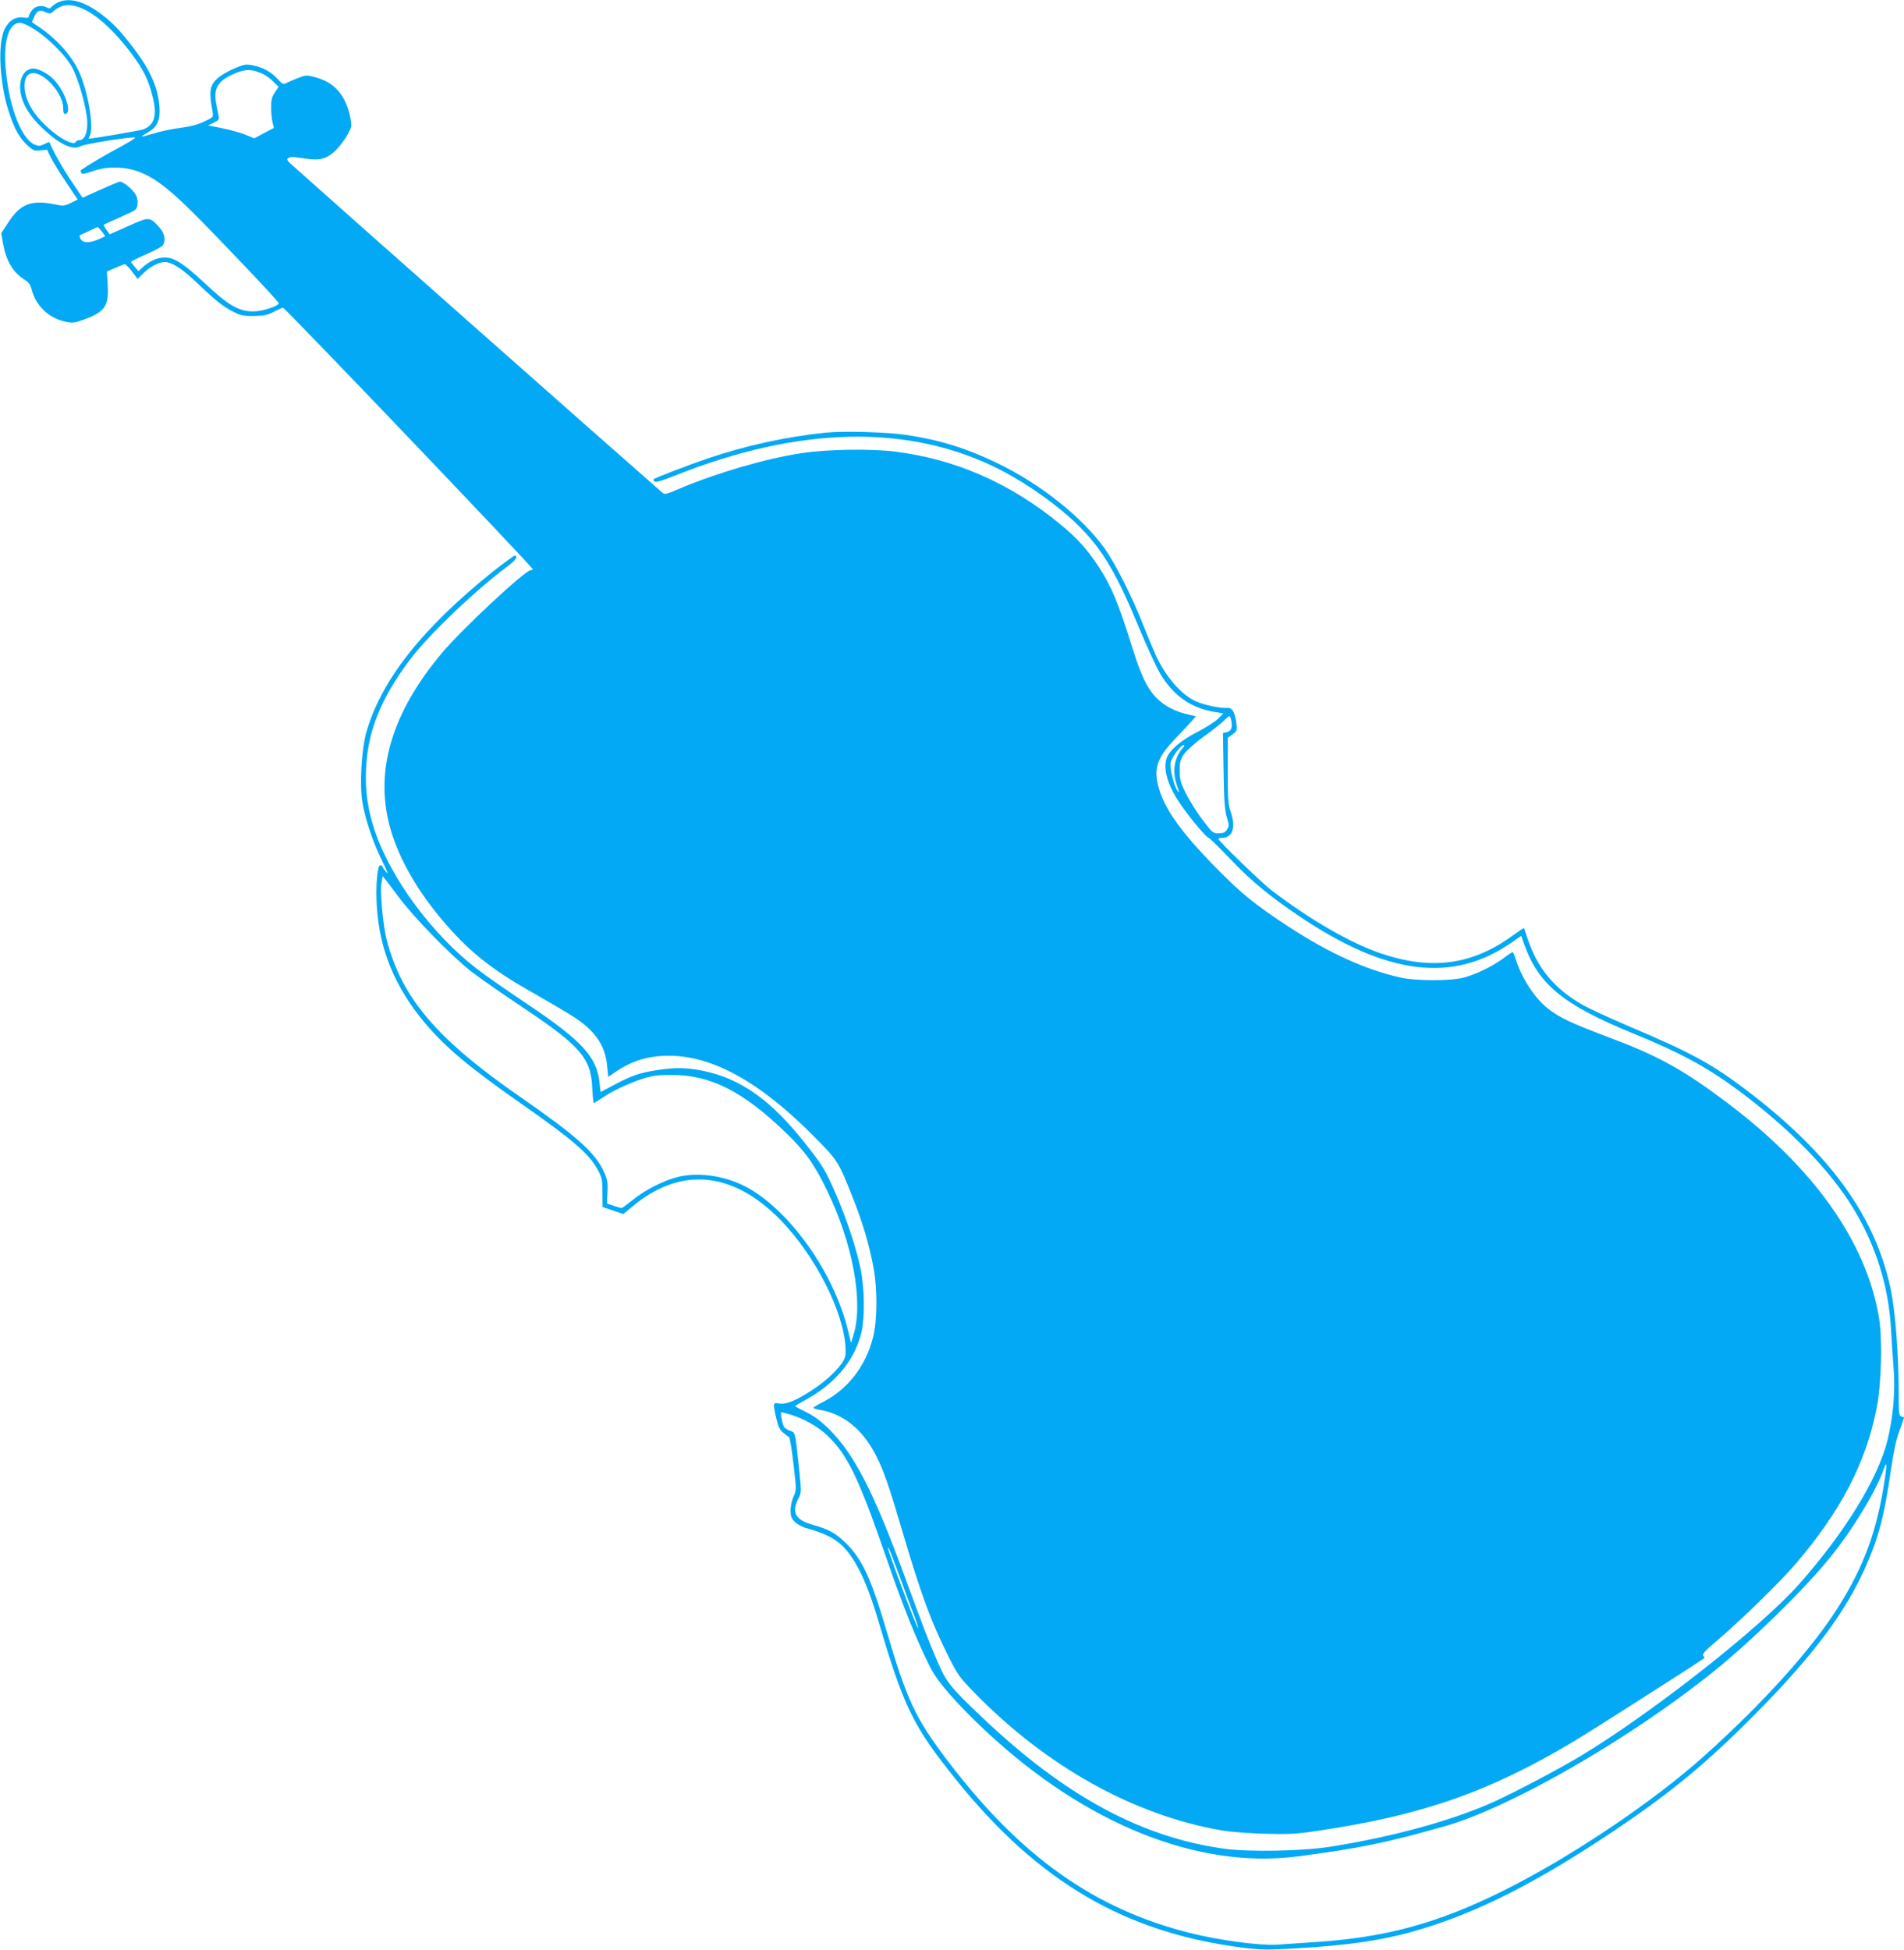
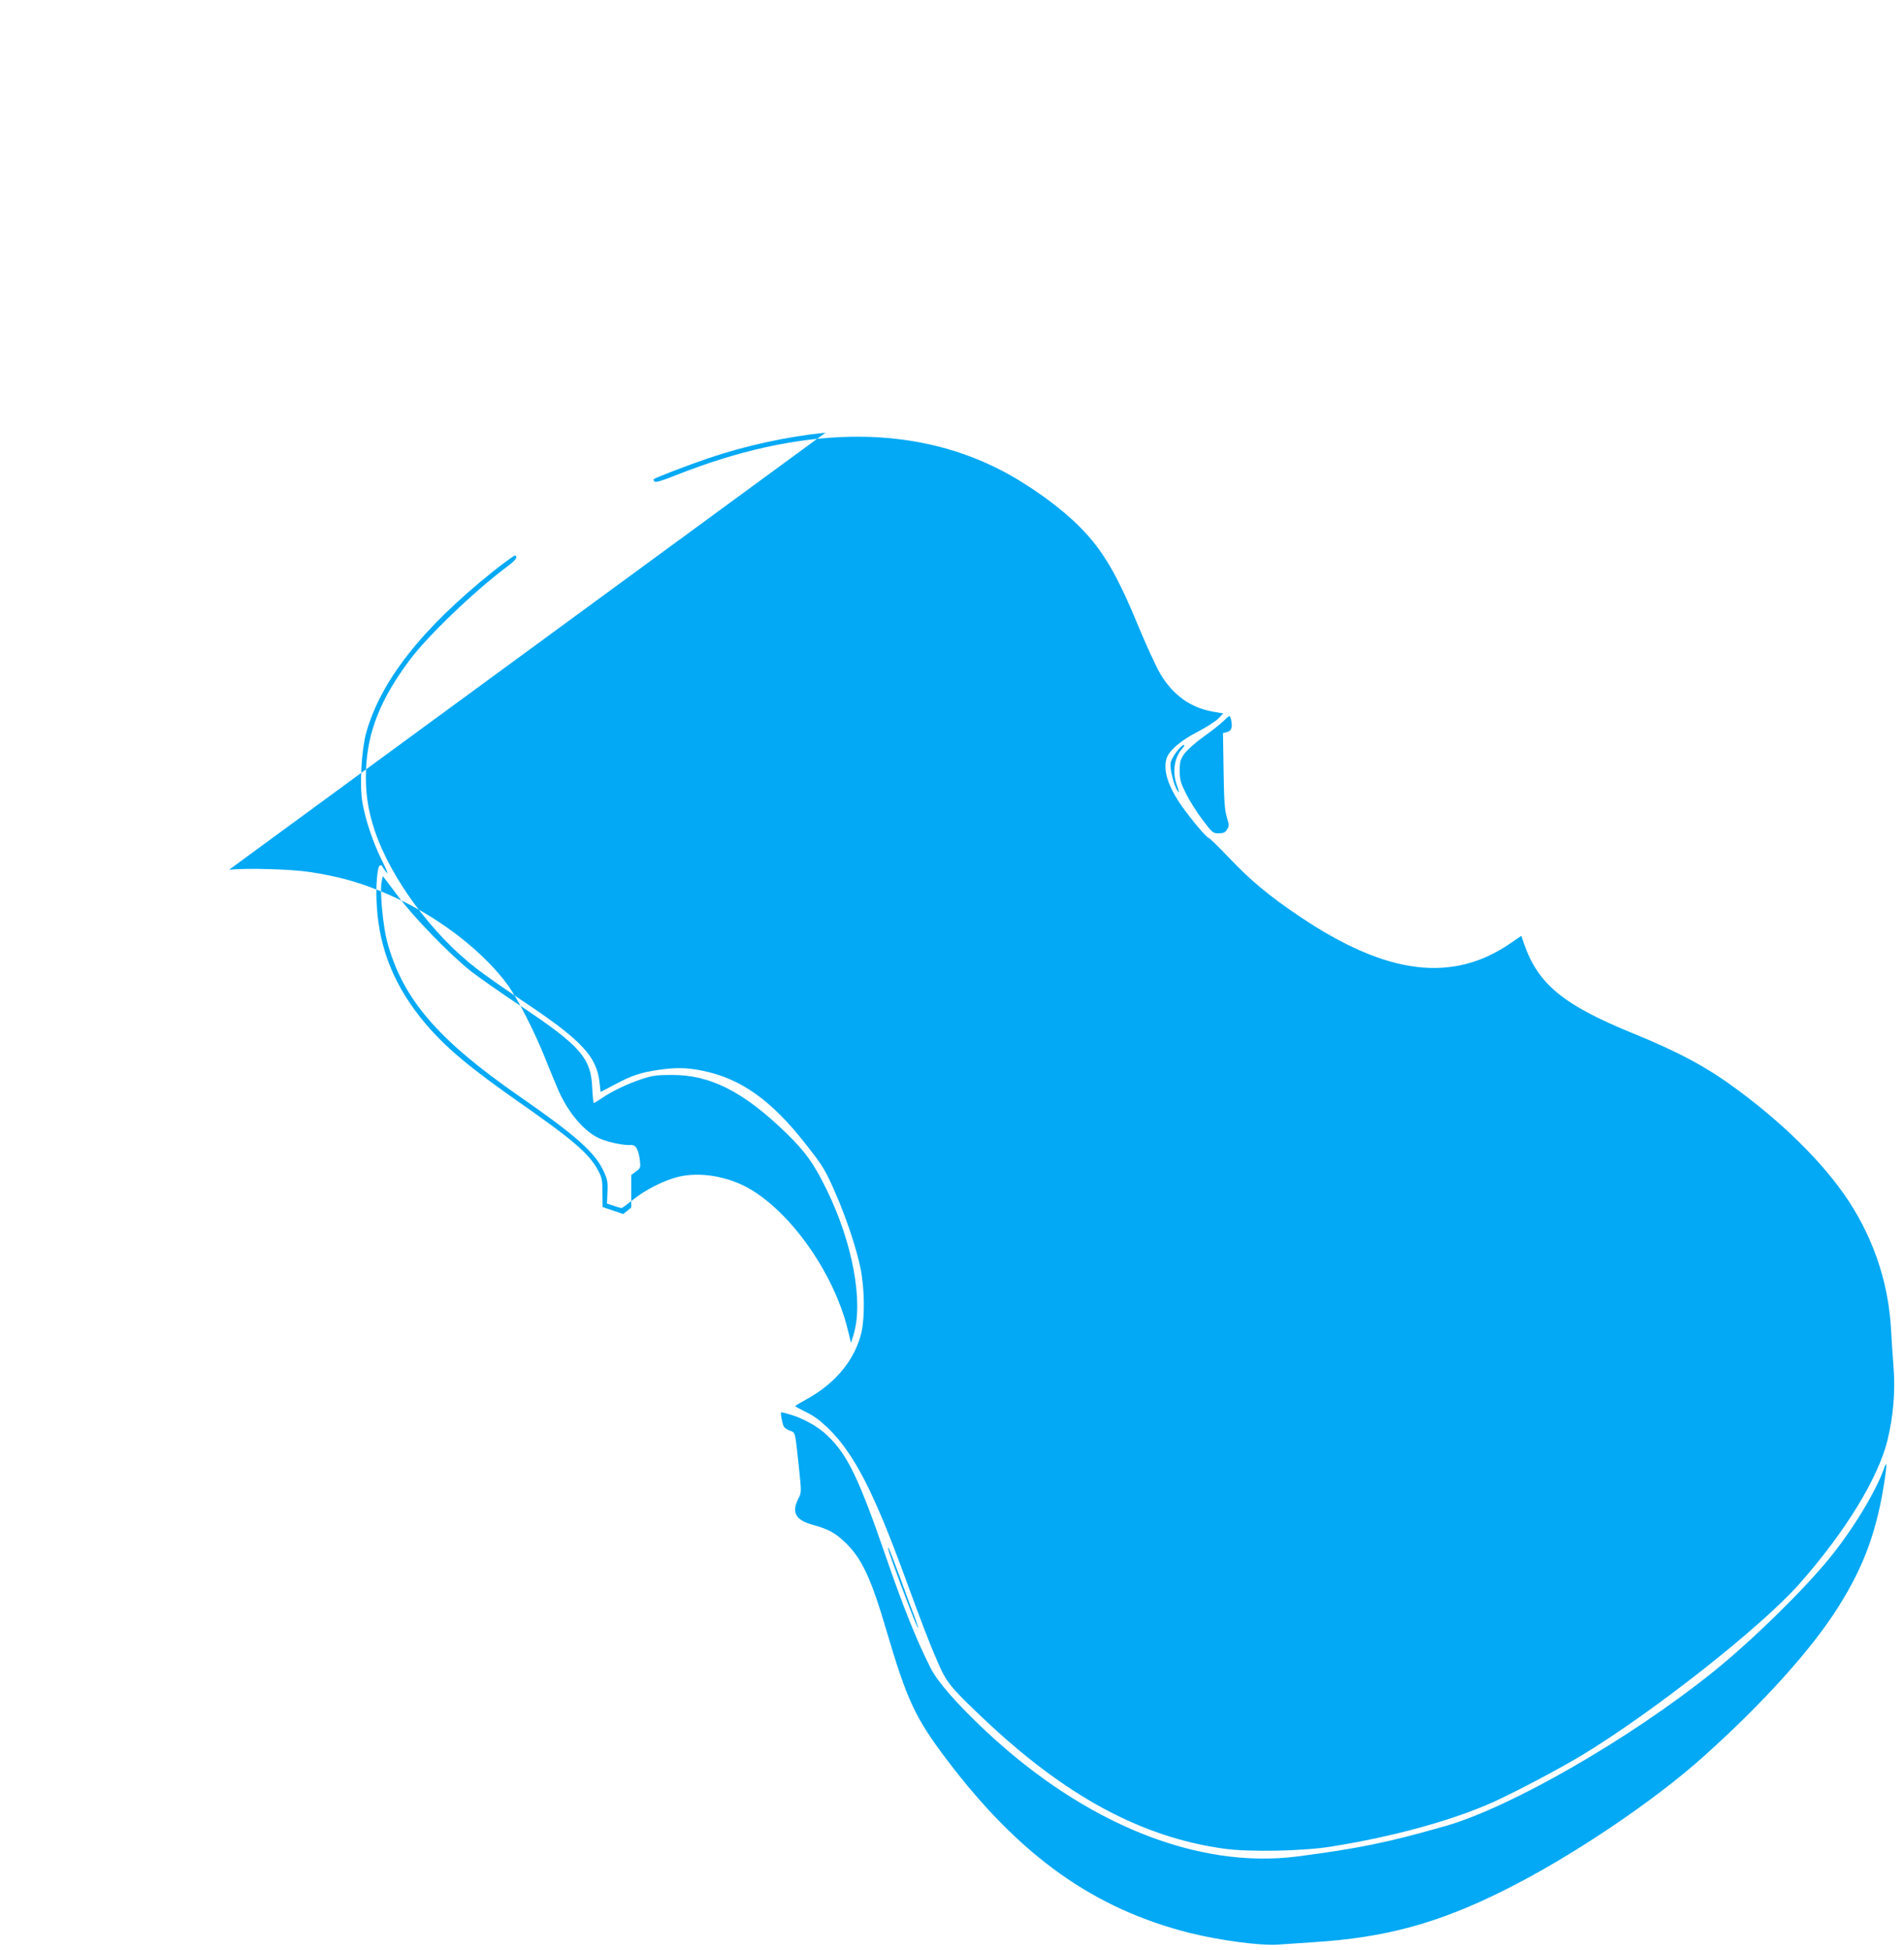
<svg xmlns="http://www.w3.org/2000/svg" version="1.0" width="1250pt" height="1280pt" viewBox="0 0 1250 1280" preserveAspectRatio="xMidYMid meet">
  <g transform="translate(0,1280) scale(0.1,-0.1)" fill="#03a9f4" stroke="none">
-     <path d="M385 12786 c-17 -7 -36 -20 -44 -29 -10 -12 -18 -14 -31 -7 -35 19 -77 12 -99 -16 -12 -15 -21 -33 -21 -40 0 -11 -10 -13 -37 -9 -52 8 -98 -22 -125 -81 -45 -102 -30 -361 33 -547 36 -109 68 -164 121 -213 37 -33 45 -36 84 -31 l43 4 25 -51 c14 -28 59 -102 101 -164 l75 -112 -45 -22 c-41 -20 -50 -21 -103 -10 -156 32 -229 4 -308 -119 l-46 -70 12 -67 c20 -114 64 -189 140 -237 29 -18 40 -34 48 -67 27 -104 111 -185 218 -209 48 -11 59 -10 116 10 146 52 173 90 165 227 l-5 92 51 22 c29 12 57 24 63 26 6 3 28 -18 49 -46 l38 -51 41 40 c43 42 100 71 138 71 45 -1 108 -40 190 -117 141 -134 190 -174 253 -206 53 -28 69 -32 140 -31 67 0 89 5 132 27 29 15 56 27 61 27 13 0 1644 -1707 1640 -1717 -2 -4 -7 -7 -11 -5 -29 9 -454 -387 -588 -547 -323 -386 -437 -761 -343 -1125 51 -198 168 -410 337 -613 177 -212 329 -335 611 -493 99 -57 216 -125 258 -152 145 -93 212 -191 224 -325 l7 -72 41 28 c113 78 219 111 358 111 289 0 605 -177 959 -537 148 -150 152 -156 241 -378 68 -168 117 -331 144 -485 25 -138 23 -341 -4 -447 -49 -192 -164 -340 -329 -426 -35 -17 -63 -35 -63 -38 0 -4 18 -9 40 -13 154 -25 281 -126 369 -296 50 -96 84 -193 176 -504 124 -420 188 -593 305 -826 55 -109 72 -133 158 -222 476 -491 1054 -814 1637 -914 50 -8 173 -18 275 -21 158 -4 207 -2 335 17 693 101 1135 254 1695 588 121 72 825 522 859 548 2 2 -1 9 -7 17 -8 10 15 34 101 107 146 124 409 381 506 495 295 344 460 661 531 1020 32 157 39 453 16 595 -84 499 -425 982 -1003 1416 -286 215 -448 304 -782 429 -234 88 -315 126 -389 185 -89 70 -175 204 -213 330 -7 22 -15 40 -19 40 -3 0 -31 -18 -61 -41 -70 -52 -177 -104 -259 -126 -87 -23 -315 -23 -419 1 -227 51 -466 160 -731 333 -224 147 -311 218 -475 385 -234 238 -344 393 -381 539 -31 119 -5 189 120 319 45 47 92 97 104 111 l23 27 -71 17 c-44 11 -93 32 -129 56 -97 65 -145 148 -216 374 -94 300 -137 404 -221 533 -77 117 -137 184 -250 278 -325 269 -687 429 -1084 479 -161 21 -452 16 -620 -10 -236 -36 -548 -127 -800 -233 -91 -39 -96 -40 -115 -23 -293 256 -2092 1847 -2429 2149 -30 26 -35 36 -25 43 18 11 24 11 112 -2 100 -15 145 -2 206 59 25 26 59 71 74 100 27 50 28 55 17 110 -30 148 -104 232 -233 266 -54 14 -59 14 -115 -8 -33 -13 -67 -28 -77 -33 -14 -8 -24 -3 -53 29 -42 46 -92 74 -161 89 -45 9 -55 8 -124 -21 -41 -17 -91 -47 -111 -66 -50 -48 -55 -83 -30 -221 6 -31 4 -33 -57 -62 -43 -20 -94 -33 -157 -41 -51 -6 -127 -22 -169 -35 -43 -13 -79 -23 -81 -21 -2 2 16 14 39 27 62 35 81 78 76 164 -8 126 -58 241 -167 385 -94 124 -150 181 -234 241 -101 72 -193 95 -261 65z m188 -58 c82 -44 193 -150 285 -273 84 -112 115 -174 144 -289 31 -122 13 -186 -60 -215 -20 -8 -332 -61 -358 -61 -3 0 0 9 6 19 28 54 -12 292 -72 422 -49 106 -150 218 -265 294 -24 15 -43 29 -43 31 0 2 8 19 17 39 18 37 35 43 77 23 21 -9 29 -8 43 5 63 56 126 58 226 5z m-340 -125 c89 -59 191 -161 236 -237 43 -72 101 -277 104 -366 2 -73 -18 -120 -52 -120 -11 0 -21 -5 -23 -11 -7 -21 -66 1 -127 47 -127 95 -200 201 -209 301 -6 66 15 103 57 103 77 0 196 -138 196 -227 0 -33 4 -43 15 -41 41 8 4 129 -64 212 -36 44 -108 86 -147 86 -59 0 -96 -66 -85 -149 11 -82 59 -162 146 -244 110 -104 198 -146 248 -117 27 16 363 68 359 56 -2 -6 -53 -37 -113 -69 -85 -45 -193 -109 -243 -144 -2 -1 -1 -8 2 -16 4 -12 17 -10 74 9 47 16 91 24 144 24 168 0 287 -68 510 -290 181 -180 569 -589 569 -600 0 -19 -107 -54 -165 -54 -95 -1 -166 39 -315 180 -143 133 -205 174 -268 174 -47 0 -102 -24 -145 -64 l-28 -26 -24 28 c-13 15 -25 30 -25 33 0 3 44 25 98 49 53 23 103 49 109 58 24 30 15 79 -21 120 -64 70 -66 70 -204 8 l-122 -54 -21 29 c-12 17 -20 32 -18 34 2 2 47 22 99 45 52 23 100 46 106 51 20 16 23 62 8 95 -19 40 -90 98 -112 91 -9 -3 -67 -27 -129 -55 l-111 -50 -75 111 c-58 86 -122 201 -143 255 0 1 -15 -5 -33 -14 -27 -13 -37 -14 -62 -4 -85 35 -163 231 -189 470 -22 202 14 330 92 330 17 0 57 -19 101 -47z m1496 -290 c19 -9 49 -32 67 -50 l33 -33 -24 -36 c-20 -29 -25 -49 -25 -98 0 -34 4 -78 9 -98 l9 -38 -65 -34 -64 -34 -58 24 c-33 13 -101 32 -152 42 l-93 19 38 18 c30 14 36 22 32 39 -2 12 -10 49 -16 83 -21 108 12 158 137 207 63 24 101 22 172 -11z m-1060 -1033 l22 -31 -43 -19 c-59 -27 -104 -26 -119 2 -7 12 -8 23 -3 25 5 2 32 14 59 27 28 14 53 25 56 25 3 1 15 -13 28 -29z" />
-     <path d="M5420 9960 c-255 -26 -525 -85 -770 -168 -135 -46 -349 -128 -359 -138 -3 -2 0 -9 6 -15 7 -7 49 5 134 39 819 327 1545 340 2134 39 187 -96 398 -247 530 -382 147 -149 242 -312 385 -661 50 -120 112 -254 138 -298 83 -139 198 -221 343 -247 l70 -12 -33 -34 c-18 -18 -77 -56 -132 -85 -113 -57 -189 -123 -207 -175 -25 -77 10 -187 98 -312 64 -91 165 -211 178 -211 5 0 70 -63 143 -140 136 -143 260 -245 453 -375 576 -388 1009 -440 1394 -171 l62 43 18 -51 c94 -268 257 -402 720 -591 302 -123 487 -223 688 -373 332 -246 605 -526 756 -777 148 -245 231 -512 246 -796 3 -63 11 -170 16 -239 13 -161 -1 -327 -40 -486 -63 -252 -280 -604 -580 -943 -253 -285 -970 -849 -1438 -1130 -144 -86 -421 -232 -561 -296 -271 -123 -658 -230 -1077 -297 -184 -29 -535 -36 -699 -13 -544 75 -1046 347 -1586 860 -211 200 -236 231 -295 367 -55 127 -99 241 -215 558 -203 555 -332 806 -499 971 -56 54 -97 85 -149 110 -39 19 -71 36 -71 39 0 3 30 21 67 41 196 106 325 262 368 445 22 99 20 286 -6 415 -26 130 -91 326 -162 490 -70 160 -82 181 -204 336 -222 282 -421 423 -669 474 -107 22 -179 23 -300 5 -115 -18 -168 -36 -281 -96 l-91 -48 -7 61 c-17 168 -115 275 -471 514 -132 88 -283 193 -335 234 -293 225 -565 594 -670 907 -46 138 -63 257 -57 402 10 248 96 463 287 718 117 157 419 447 632 607 63 47 79 67 60 79 -4 2 -69 -45 -145 -105 -468 -375 -737 -718 -833 -1059 -31 -114 -44 -343 -25 -456 19 -113 69 -262 127 -379 37 -74 46 -100 30 -80 -14 17 -25 33 -26 38 0 4 -6 7 -14 7 -19 0 -31 -142 -22 -272 18 -286 121 -532 318 -766 135 -159 291 -290 623 -522 349 -244 450 -331 510 -440 27 -50 30 -64 30 -149 l1 -94 68 -23 68 -23 52 43 c318 270 662 242 978 -80 230 -235 420 -609 429 -846 2 -48 -2 -63 -25 -97 -40 -57 -113 -123 -195 -176 -109 -70 -166 -94 -212 -88 -46 7 -46 6 -23 -96 12 -54 23 -77 45 -95 15 -13 33 -26 38 -28 6 -1 19 -81 30 -176 20 -170 20 -173 1 -215 -11 -23 -20 -64 -20 -90 0 -40 5 -53 28 -77 16 -15 49 -34 73 -40 85 -23 150 -50 195 -81 108 -74 193 -234 279 -524 169 -573 229 -695 509 -1044 543 -676 1115 -1010 1894 -1107 108 -13 158 -14 327 -4 365 20 601 56 835 127 372 112 742 299 1210 608 423 280 666 480 1020 841 348 355 554 631 683 918 90 202 127 341 171 646 17 119 35 202 56 258 16 45 30 84 30 87 0 2 -8 5 -17 7 -16 3 -18 19 -18 168 -1 244 -22 516 -50 656 -99 489 -403 907 -964 1329 -216 163 -360 240 -740 401 -134 57 -277 123 -318 146 -191 109 -303 245 -368 448 -10 30 -19 56 -20 58 -1 2 -38 -23 -81 -54 -262 -189 -530 -224 -859 -112 -200 68 -460 218 -715 412 -67 51 -350 325 -350 338 0 5 10 8 23 8 68 0 91 66 58 166 -19 57 -21 87 -21 277 l0 213 31 23 c30 22 31 26 26 72 -9 72 -27 104 -57 102 -46 -4 -151 18 -206 42 -100 44 -204 165 -270 312 -14 32 -53 126 -86 208 -71 178 -177 387 -244 482 -149 208 -422 426 -709 564 -204 98 -375 151 -595 184 -127 19 -413 27 -530 15z m2664 -1894 c8 -44 -1 -65 -30 -72 l-25 -6 4 -247 c3 -198 7 -257 21 -304 16 -54 16 -60 1 -83 -12 -19 -24 -24 -55 -24 -37 0 -41 4 -105 88 -36 48 -85 125 -108 171 -37 74 -42 93 -42 152 0 59 4 73 30 111 18 24 72 73 125 111 52 37 111 83 130 102 19 19 38 35 41 35 4 0 10 -15 13 -34z m-321 -178 c-53 -59 -68 -152 -38 -238 17 -49 19 -61 5 -40 -24 35 -51 146 -45 182 6 36 67 118 88 118 6 0 1 -10 -10 -22z m-5152 -968 c103 -139 342 -385 479 -494 47 -37 198 -143 335 -234 385 -257 456 -338 463 -534 3 -54 7 -98 11 -98 3 0 26 14 51 31 71 48 168 94 260 125 73 24 101 28 200 28 253 1 470 -109 749 -379 129 -125 186 -205 271 -380 168 -346 239 -730 174 -945 l-17 -55 -22 90 c-91 367 -370 765 -648 924 -140 80 -321 110 -461 77 -93 -22 -217 -84 -300 -151 -38 -30 -72 -55 -76 -55 -4 0 -26 7 -51 15 l-44 15 3 75 c3 67 0 83 -26 139 -57 122 -182 233 -547 486 -547 379 -774 646 -875 1025 -25 98 -46 313 -36 378 4 27 9 47 10 45 2 -1 45 -59 97 -128z m2580 -3406 c84 -25 184 -81 242 -138 132 -127 204 -277 382 -791 114 -332 202 -551 294 -733 46 -92 176 -240 364 -416 650 -608 1389 -906 2043 -822 402 52 597 92 974 200 428 122 1213 574 1755 1010 249 200 583 525 761 742 152 184 310 444 362 593 19 54 21 33 6 -67 -50 -336 -135 -570 -304 -838 -174 -278 -496 -635 -885 -983 -332 -298 -870 -659 -1302 -875 -441 -221 -786 -315 -1263 -345 -91 -6 -197 -13 -236 -16 -112 -7 -375 28 -569 76 -632 158 -1120 505 -1598 1137 -208 274 -263 393 -398 851 -101 344 -162 474 -273 579 -63 60 -109 85 -207 112 -116 31 -144 82 -98 172 21 41 21 42 5 197 -27 253 -23 236 -61 250 -18 6 -36 19 -40 29 -12 28 -23 92 -15 92 3 0 31 -7 61 -16z m718 -1069 c38 -105 81 -221 96 -259 14 -38 24 -70 22 -72 -6 -7 -197 501 -197 524 0 17 15 -21 79 -193z" />
+     <path d="M5420 9960 c-255 -26 -525 -85 -770 -168 -135 -46 -349 -128 -359 -138 -3 -2 0 -9 6 -15 7 -7 49 5 134 39 819 327 1545 340 2134 39 187 -96 398 -247 530 -382 147 -149 242 -312 385 -661 50 -120 112 -254 138 -298 83 -139 198 -221 343 -247 l70 -12 -33 -34 c-18 -18 -77 -56 -132 -85 -113 -57 -189 -123 -207 -175 -25 -77 10 -187 98 -312 64 -91 165 -211 178 -211 5 0 70 -63 143 -140 136 -143 260 -245 453 -375 576 -388 1009 -440 1394 -171 l62 43 18 -51 c94 -268 257 -402 720 -591 302 -123 487 -223 688 -373 332 -246 605 -526 756 -777 148 -245 231 -512 246 -796 3 -63 11 -170 16 -239 13 -161 -1 -327 -40 -486 -63 -252 -280 -604 -580 -943 -253 -285 -970 -849 -1438 -1130 -144 -86 -421 -232 -561 -296 -271 -123 -658 -230 -1077 -297 -184 -29 -535 -36 -699 -13 -544 75 -1046 347 -1586 860 -211 200 -236 231 -295 367 -55 127 -99 241 -215 558 -203 555 -332 806 -499 971 -56 54 -97 85 -149 110 -39 19 -71 36 -71 39 0 3 30 21 67 41 196 106 325 262 368 445 22 99 20 286 -6 415 -26 130 -91 326 -162 490 -70 160 -82 181 -204 336 -222 282 -421 423 -669 474 -107 22 -179 23 -300 5 -115 -18 -168 -36 -281 -96 l-91 -48 -7 61 c-17 168 -115 275 -471 514 -132 88 -283 193 -335 234 -293 225 -565 594 -670 907 -46 138 -63 257 -57 402 10 248 96 463 287 718 117 157 419 447 632 607 63 47 79 67 60 79 -4 2 -69 -45 -145 -105 -468 -375 -737 -718 -833 -1059 -31 -114 -44 -343 -25 -456 19 -113 69 -262 127 -379 37 -74 46 -100 30 -80 -14 17 -25 33 -26 38 0 4 -6 7 -14 7 -19 0 -31 -142 -22 -272 18 -286 121 -532 318 -766 135 -159 291 -290 623 -522 349 -244 450 -331 510 -440 27 -50 30 -64 30 -149 l1 -94 68 -23 68 -23 52 43 l0 213 31 23 c30 22 31 26 26 72 -9 72 -27 104 -57 102 -46 -4 -151 18 -206 42 -100 44 -204 165 -270 312 -14 32 -53 126 -86 208 -71 178 -177 387 -244 482 -149 208 -422 426 -709 564 -204 98 -375 151 -595 184 -127 19 -413 27 -530 15z m2664 -1894 c8 -44 -1 -65 -30 -72 l-25 -6 4 -247 c3 -198 7 -257 21 -304 16 -54 16 -60 1 -83 -12 -19 -24 -24 -55 -24 -37 0 -41 4 -105 88 -36 48 -85 125 -108 171 -37 74 -42 93 -42 152 0 59 4 73 30 111 18 24 72 73 125 111 52 37 111 83 130 102 19 19 38 35 41 35 4 0 10 -15 13 -34z m-321 -178 c-53 -59 -68 -152 -38 -238 17 -49 19 -61 5 -40 -24 35 -51 146 -45 182 6 36 67 118 88 118 6 0 1 -10 -10 -22z m-5152 -968 c103 -139 342 -385 479 -494 47 -37 198 -143 335 -234 385 -257 456 -338 463 -534 3 -54 7 -98 11 -98 3 0 26 14 51 31 71 48 168 94 260 125 73 24 101 28 200 28 253 1 470 -109 749 -379 129 -125 186 -205 271 -380 168 -346 239 -730 174 -945 l-17 -55 -22 90 c-91 367 -370 765 -648 924 -140 80 -321 110 -461 77 -93 -22 -217 -84 -300 -151 -38 -30 -72 -55 -76 -55 -4 0 -26 7 -51 15 l-44 15 3 75 c3 67 0 83 -26 139 -57 122 -182 233 -547 486 -547 379 -774 646 -875 1025 -25 98 -46 313 -36 378 4 27 9 47 10 45 2 -1 45 -59 97 -128z m2580 -3406 c84 -25 184 -81 242 -138 132 -127 204 -277 382 -791 114 -332 202 -551 294 -733 46 -92 176 -240 364 -416 650 -608 1389 -906 2043 -822 402 52 597 92 974 200 428 122 1213 574 1755 1010 249 200 583 525 761 742 152 184 310 444 362 593 19 54 21 33 6 -67 -50 -336 -135 -570 -304 -838 -174 -278 -496 -635 -885 -983 -332 -298 -870 -659 -1302 -875 -441 -221 -786 -315 -1263 -345 -91 -6 -197 -13 -236 -16 -112 -7 -375 28 -569 76 -632 158 -1120 505 -1598 1137 -208 274 -263 393 -398 851 -101 344 -162 474 -273 579 -63 60 -109 85 -207 112 -116 31 -144 82 -98 172 21 41 21 42 5 197 -27 253 -23 236 -61 250 -18 6 -36 19 -40 29 -12 28 -23 92 -15 92 3 0 31 -7 61 -16z m718 -1069 c38 -105 81 -221 96 -259 14 -38 24 -70 22 -72 -6 -7 -197 501 -197 524 0 17 15 -21 79 -193z" />
  </g>
</svg>